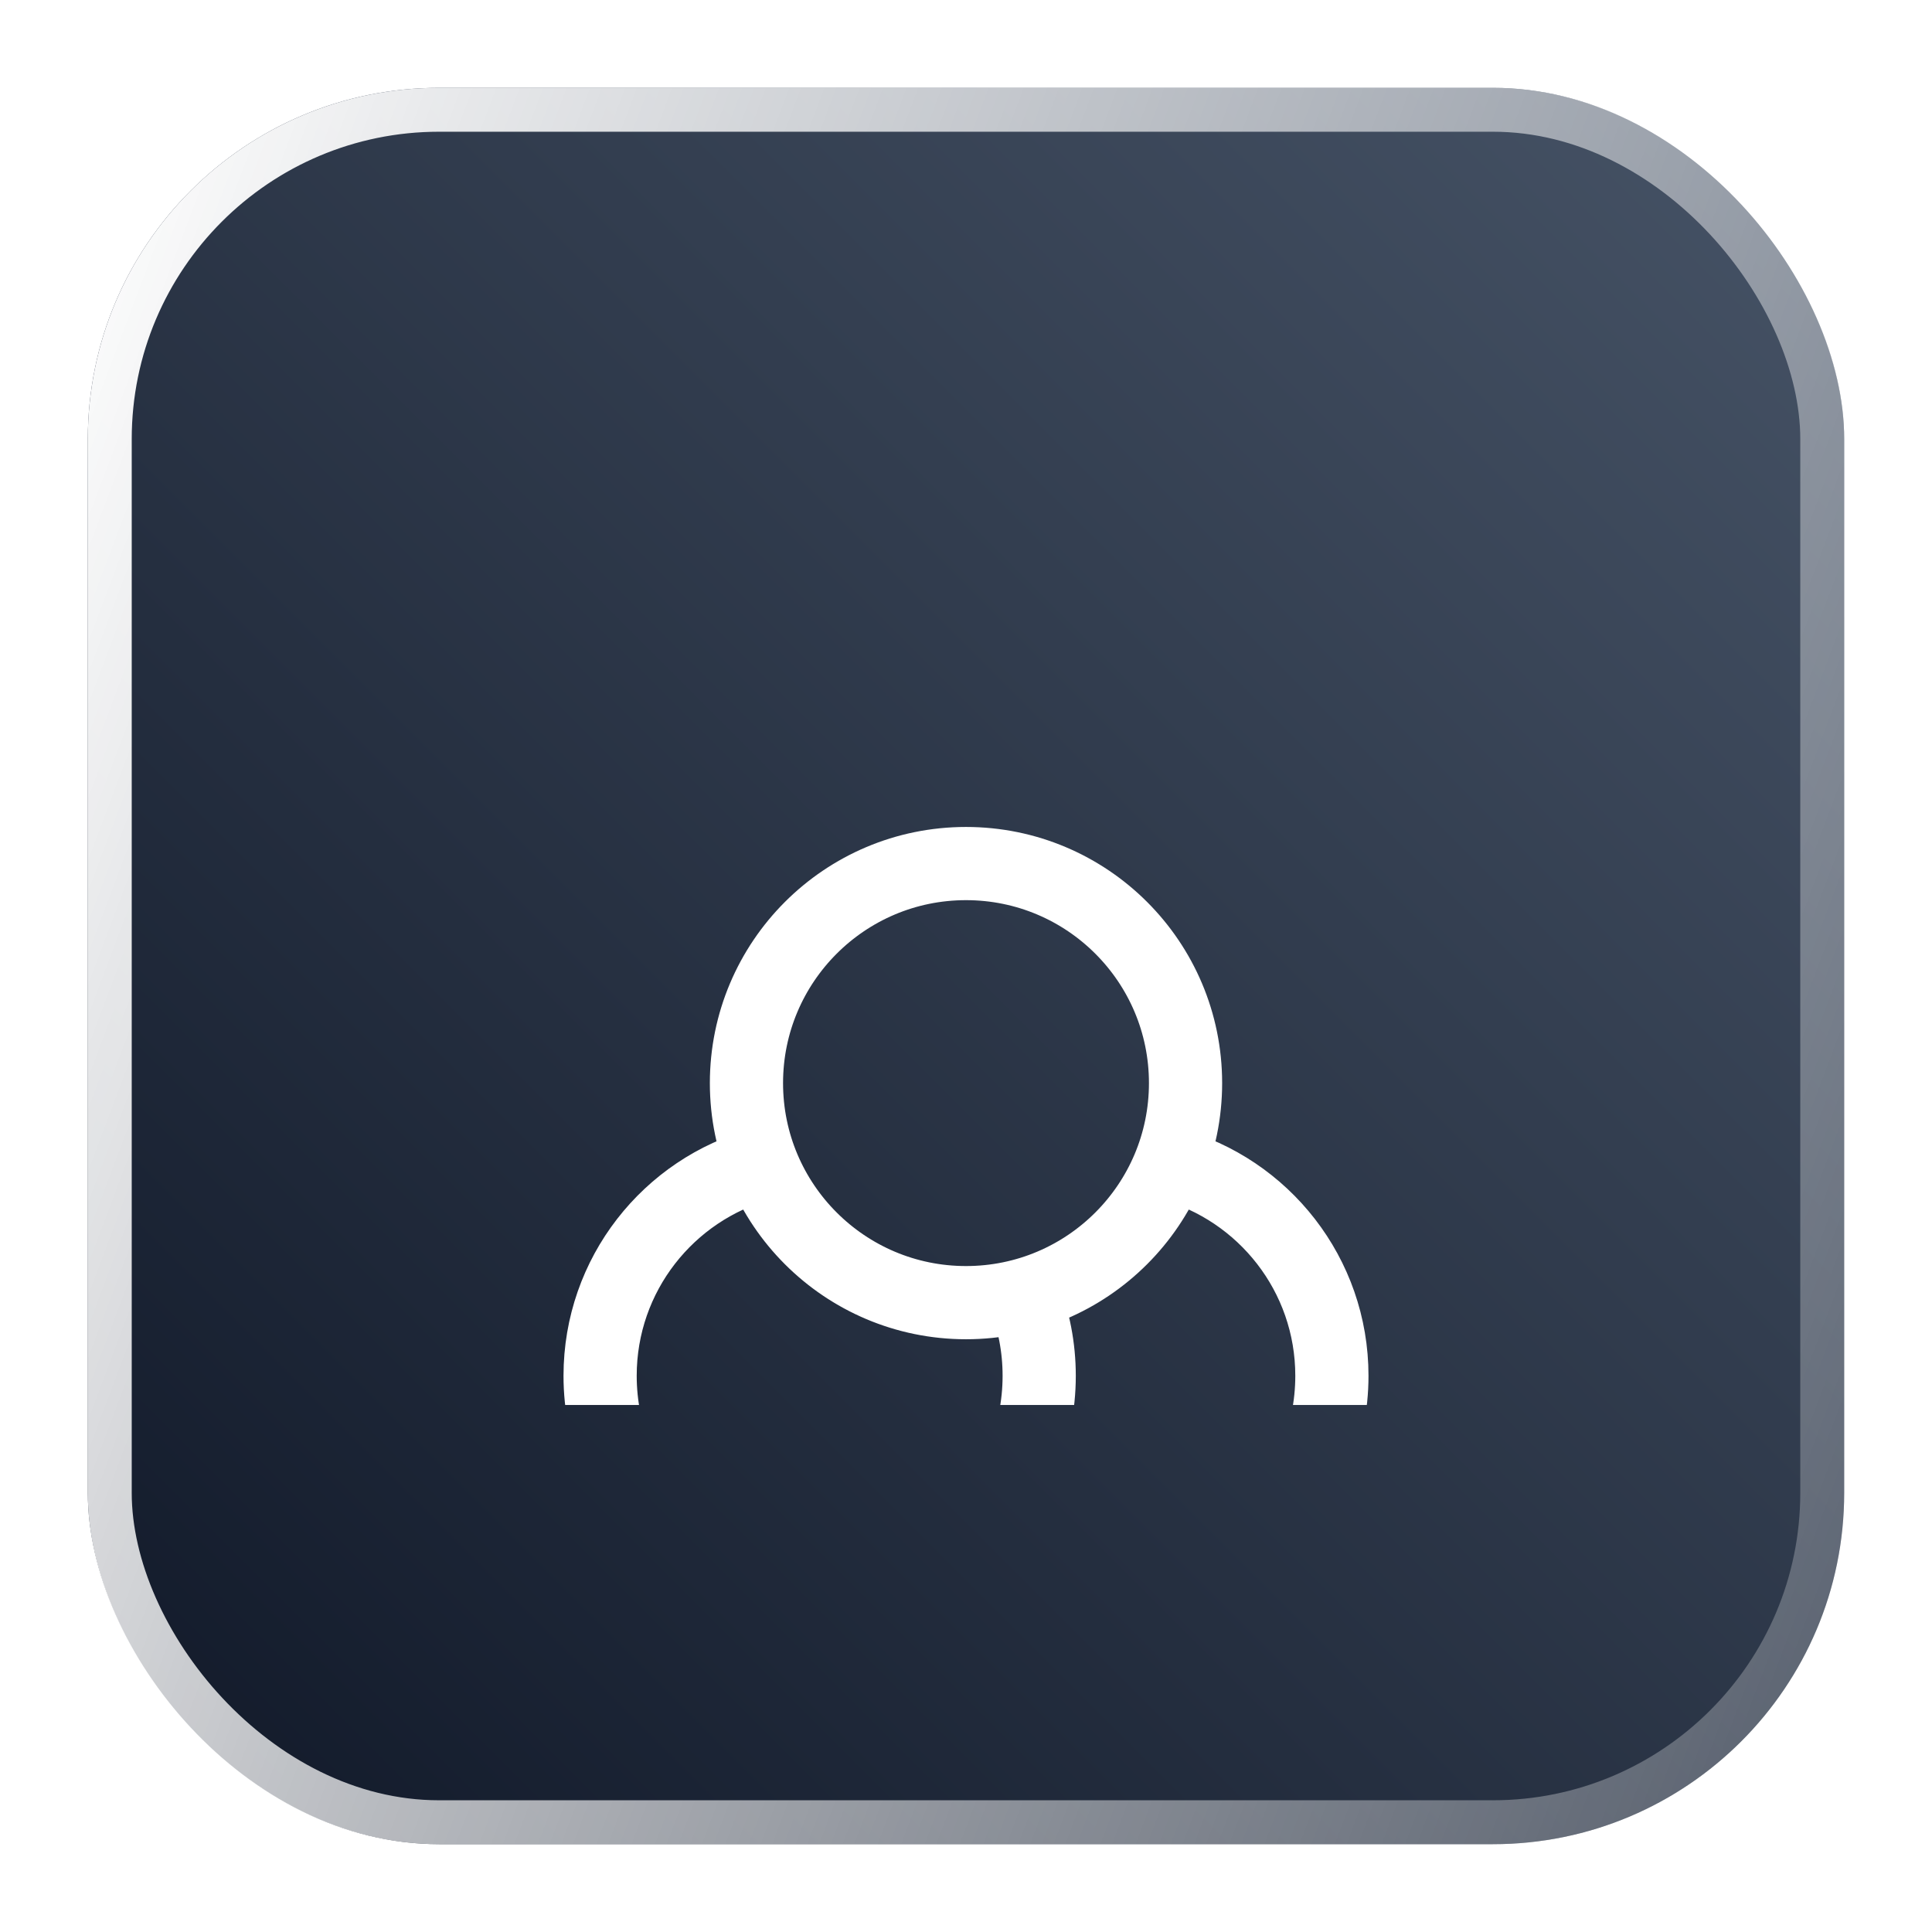
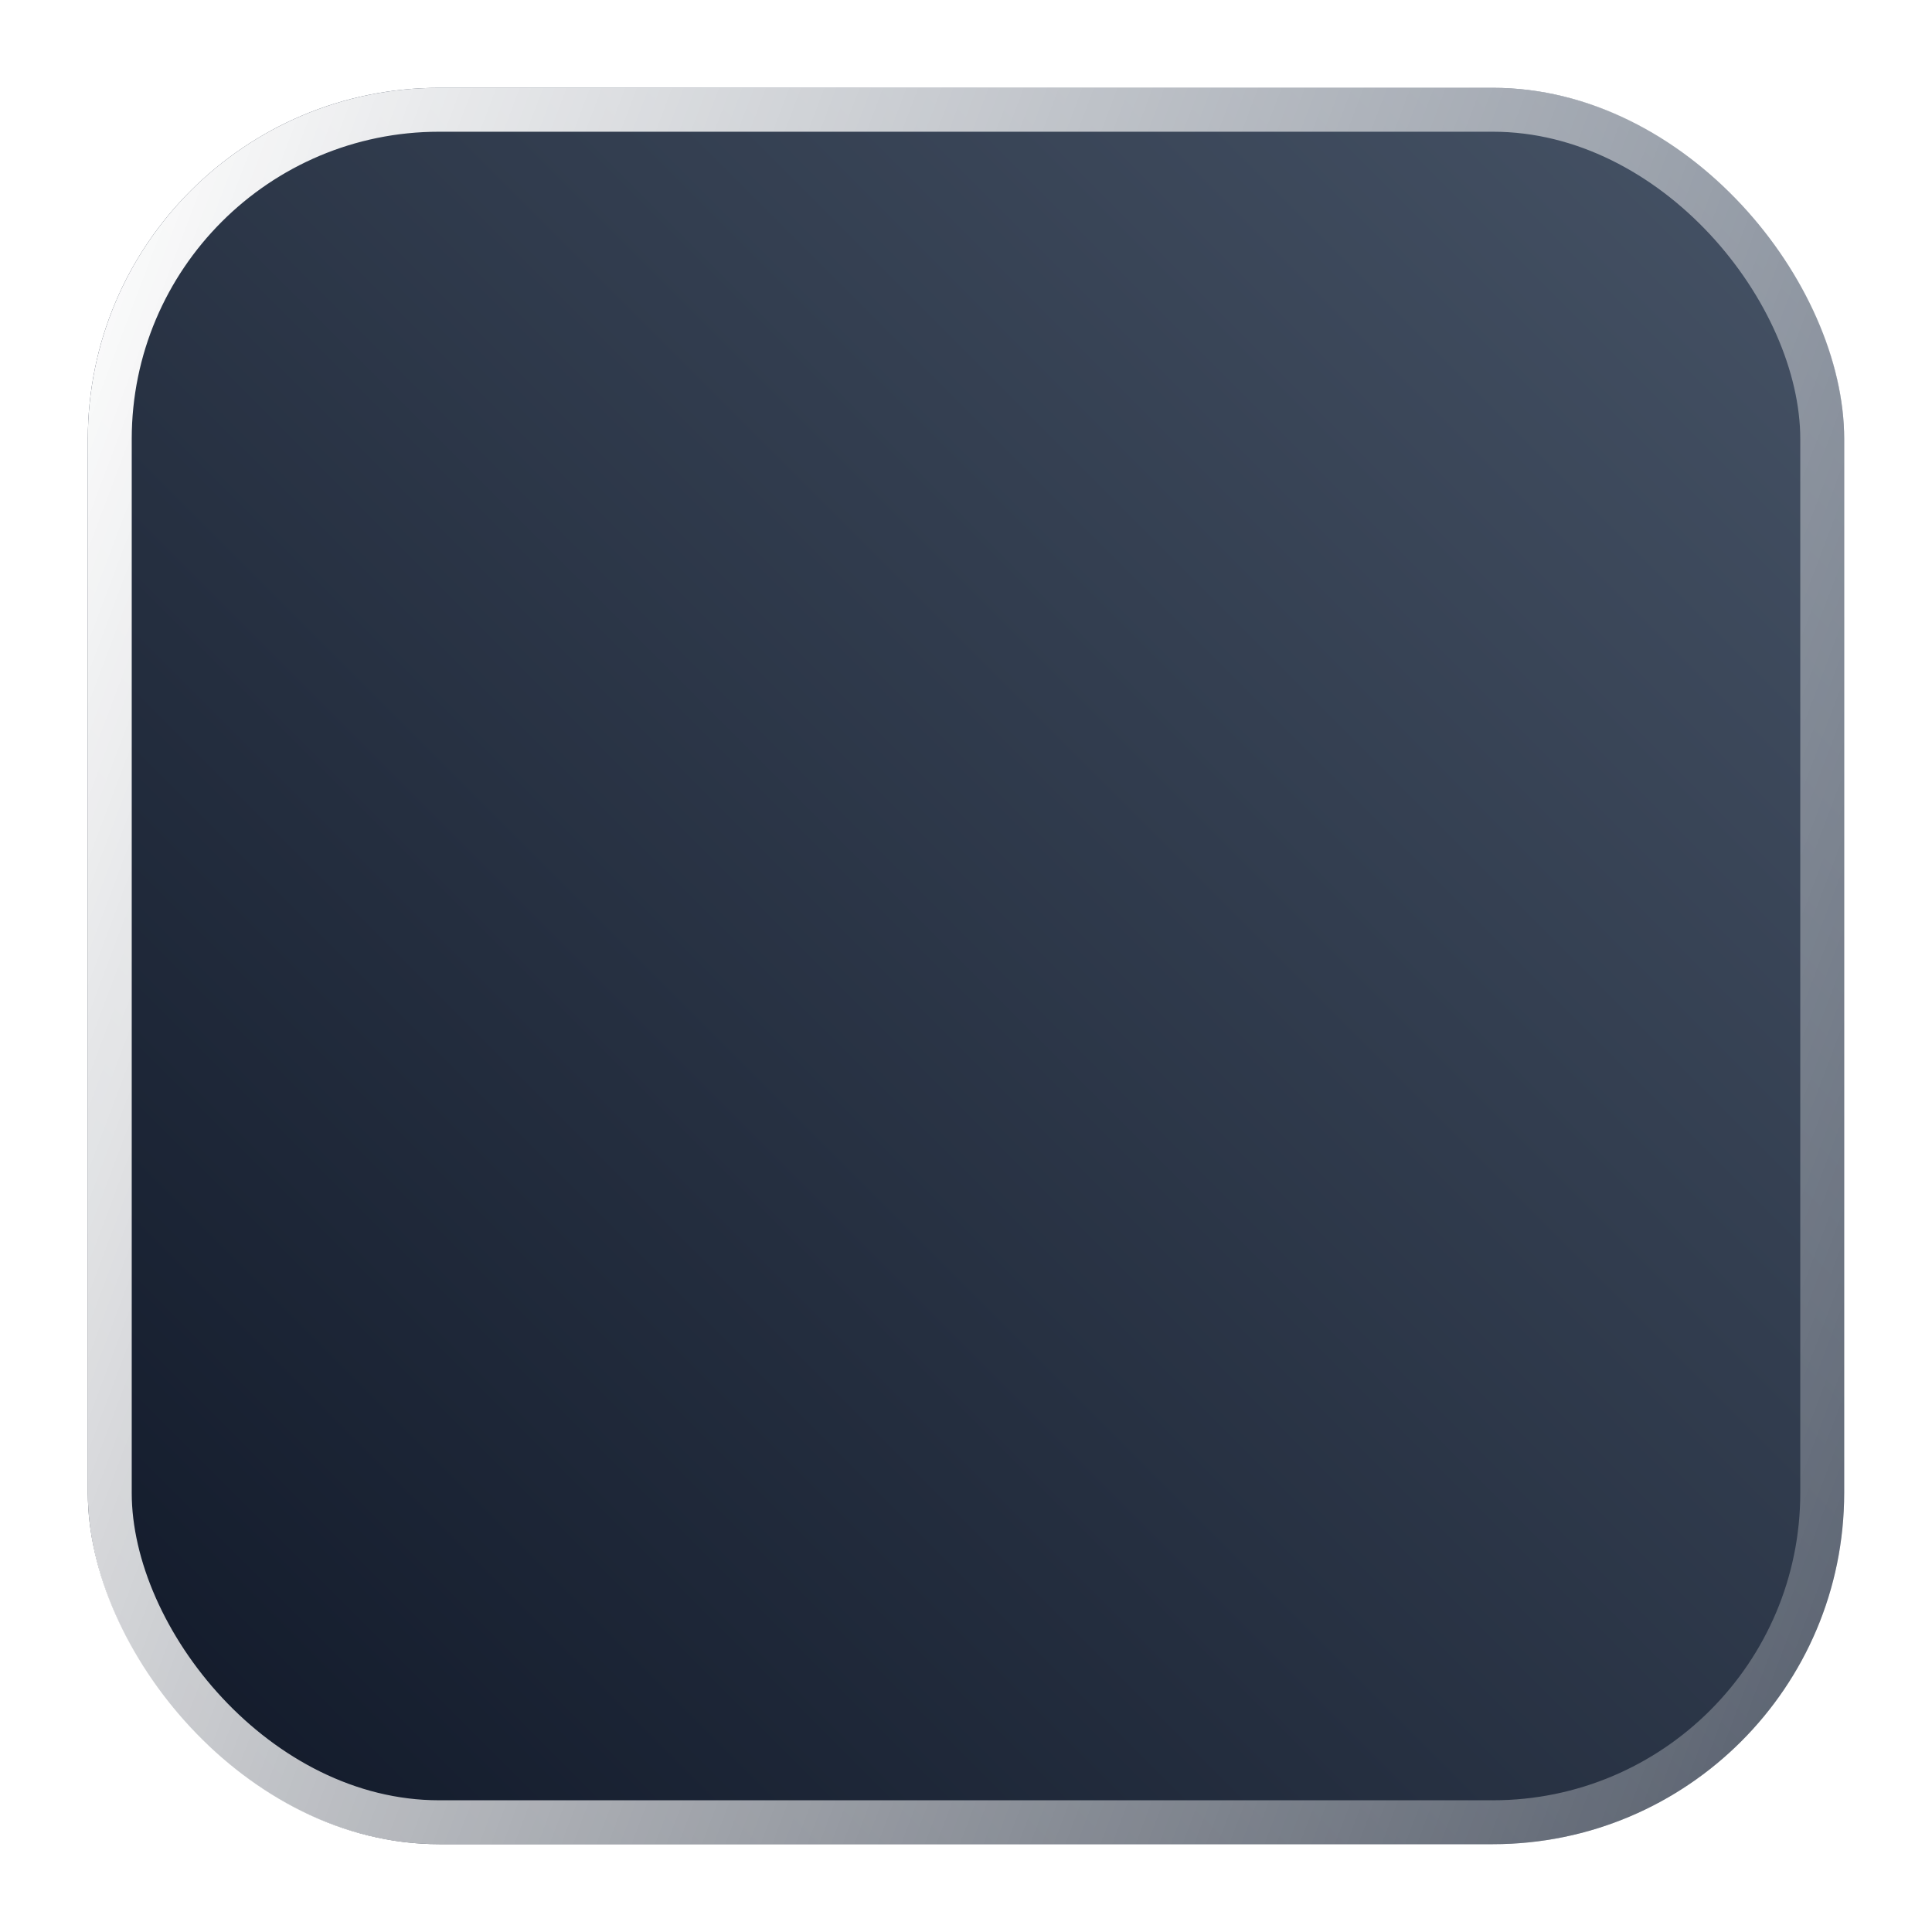
<svg xmlns="http://www.w3.org/2000/svg" width="44" height="44" viewBox="0 0 44 44" fill="none">
  <g filter="url(#filter0_d_1_51405)">
    <rect x="2" y="1" width="40" height="40" rx="8" fill="url(#paint0_linear_1_51405)" />
    <g clip-path="url(#clip0_1_51405)">
      <g filter="url(#filter1_dd_1_51405)">
-         <path d="M22 28.06C22.885 28.852 24.053 29.333 25.333 29.333C28.095 29.333 30.333 27.095 30.333 24.333C30.333 22.028 28.773 20.086 26.65 19.509M17.35 19.509C15.227 20.086 13.667 22.027 13.667 24.333C13.667 27.095 15.905 29.333 18.667 29.333C21.428 29.333 23.667 27.095 23.667 24.333C23.667 23.683 23.543 23.061 23.317 22.491M27 17.667C27 20.428 24.761 22.667 22 22.667C19.239 22.667 17 20.428 17 17.667C17 14.905 19.239 12.667 22 12.667C24.761 12.667 27 14.905 27 17.667Z" stroke="white" stroke-width="1.667" stroke-linecap="round" stroke-linejoin="round" />
-       </g>
+         </g>
    </g>
    <rect x="2.5" y="1.5" width="39" height="39" rx="7.5" stroke="url(#paint1_linear_1_51405)" />
  </g>
  <defs>
    <filter id="filter0_d_1_51405" x="0" y="0" width="44" height="44" filterUnits="userSpaceOnUse" color-interpolation-filters="sRGB">
      <feFlood flood-opacity="0" result="BackgroundImageFix" />
      <feColorMatrix in="SourceAlpha" type="matrix" values="0 0 0 0 0 0 0 0 0 0 0 0 0 0 0 0 0 0 127 0" result="hardAlpha" />
      <feOffset dy="1" />
      <feGaussianBlur stdDeviation="1" />
      <feColorMatrix type="matrix" values="0 0 0 0 0.063 0 0 0 0 0.094 0 0 0 0 0.157 0 0 0 0.05 0" />
      <feBlend mode="normal" in2="BackgroundImageFix" result="effect1_dropShadow_1_51405" />
      <feBlend mode="normal" in="SourceGraphic" in2="effect1_dropShadow_1_51405" result="shape" />
    </filter>
    <filter id="filter1_dd_1_51405" x="6.833" y="9.833" width="30.333" height="30.333" filterUnits="userSpaceOnUse" color-interpolation-filters="sRGB">
      <feFlood flood-opacity="0" result="BackgroundImageFix" />
      <feColorMatrix in="SourceAlpha" type="matrix" values="0 0 0 0 0 0 0 0 0 0 0 0 0 0 0 0 0 0 127 0" result="hardAlpha" />
      <feMorphology radius="2" operator="erode" in="SourceAlpha" result="effect1_dropShadow_1_51405" />
      <feOffset dy="2" />
      <feGaussianBlur stdDeviation="2" />
      <feColorMatrix type="matrix" values="0 0 0 0 0.063 0 0 0 0 0.094 0 0 0 0 0.157 0 0 0 0.06 0" />
      <feBlend mode="normal" in2="BackgroundImageFix" result="effect1_dropShadow_1_51405" />
      <feColorMatrix in="SourceAlpha" type="matrix" values="0 0 0 0 0 0 0 0 0 0 0 0 0 0 0 0 0 0 127 0" result="hardAlpha" />
      <feMorphology radius="2" operator="erode" in="SourceAlpha" result="effect2_dropShadow_1_51405" />
      <feOffset dy="4" />
      <feGaussianBlur stdDeviation="4" />
      <feColorMatrix type="matrix" values="0 0 0 0 0.063 0 0 0 0 0.094 0 0 0 0 0.157 0 0 0 0.1 0" />
      <feBlend mode="normal" in2="effect1_dropShadow_1_51405" result="effect2_dropShadow_1_51405" />
      <feBlend mode="normal" in="SourceGraphic" in2="effect2_dropShadow_1_51405" result="shape" />
    </filter>
    <linearGradient id="paint0_linear_1_51405" x1="1.999" y1="41" x2="41.999" y2="1" gradientUnits="userSpaceOnUse">
      <stop stop-color="#101828" />
      <stop offset="1" stop-color="#475467" />
    </linearGradient>
    <linearGradient id="paint1_linear_1_51405" x1="2" y1="2.689" x2="49.668" y2="20.649" gradientUnits="userSpaceOnUse">
      <stop stop-color="white" />
      <stop offset="1" stop-color="white" stop-opacity="0.2" />
    </linearGradient>
    <clipPath id="clip0_1_51405">
      <rect width="20" height="20" fill="white" transform="translate(12 11)" />
    </clipPath>
  </defs>
</svg>